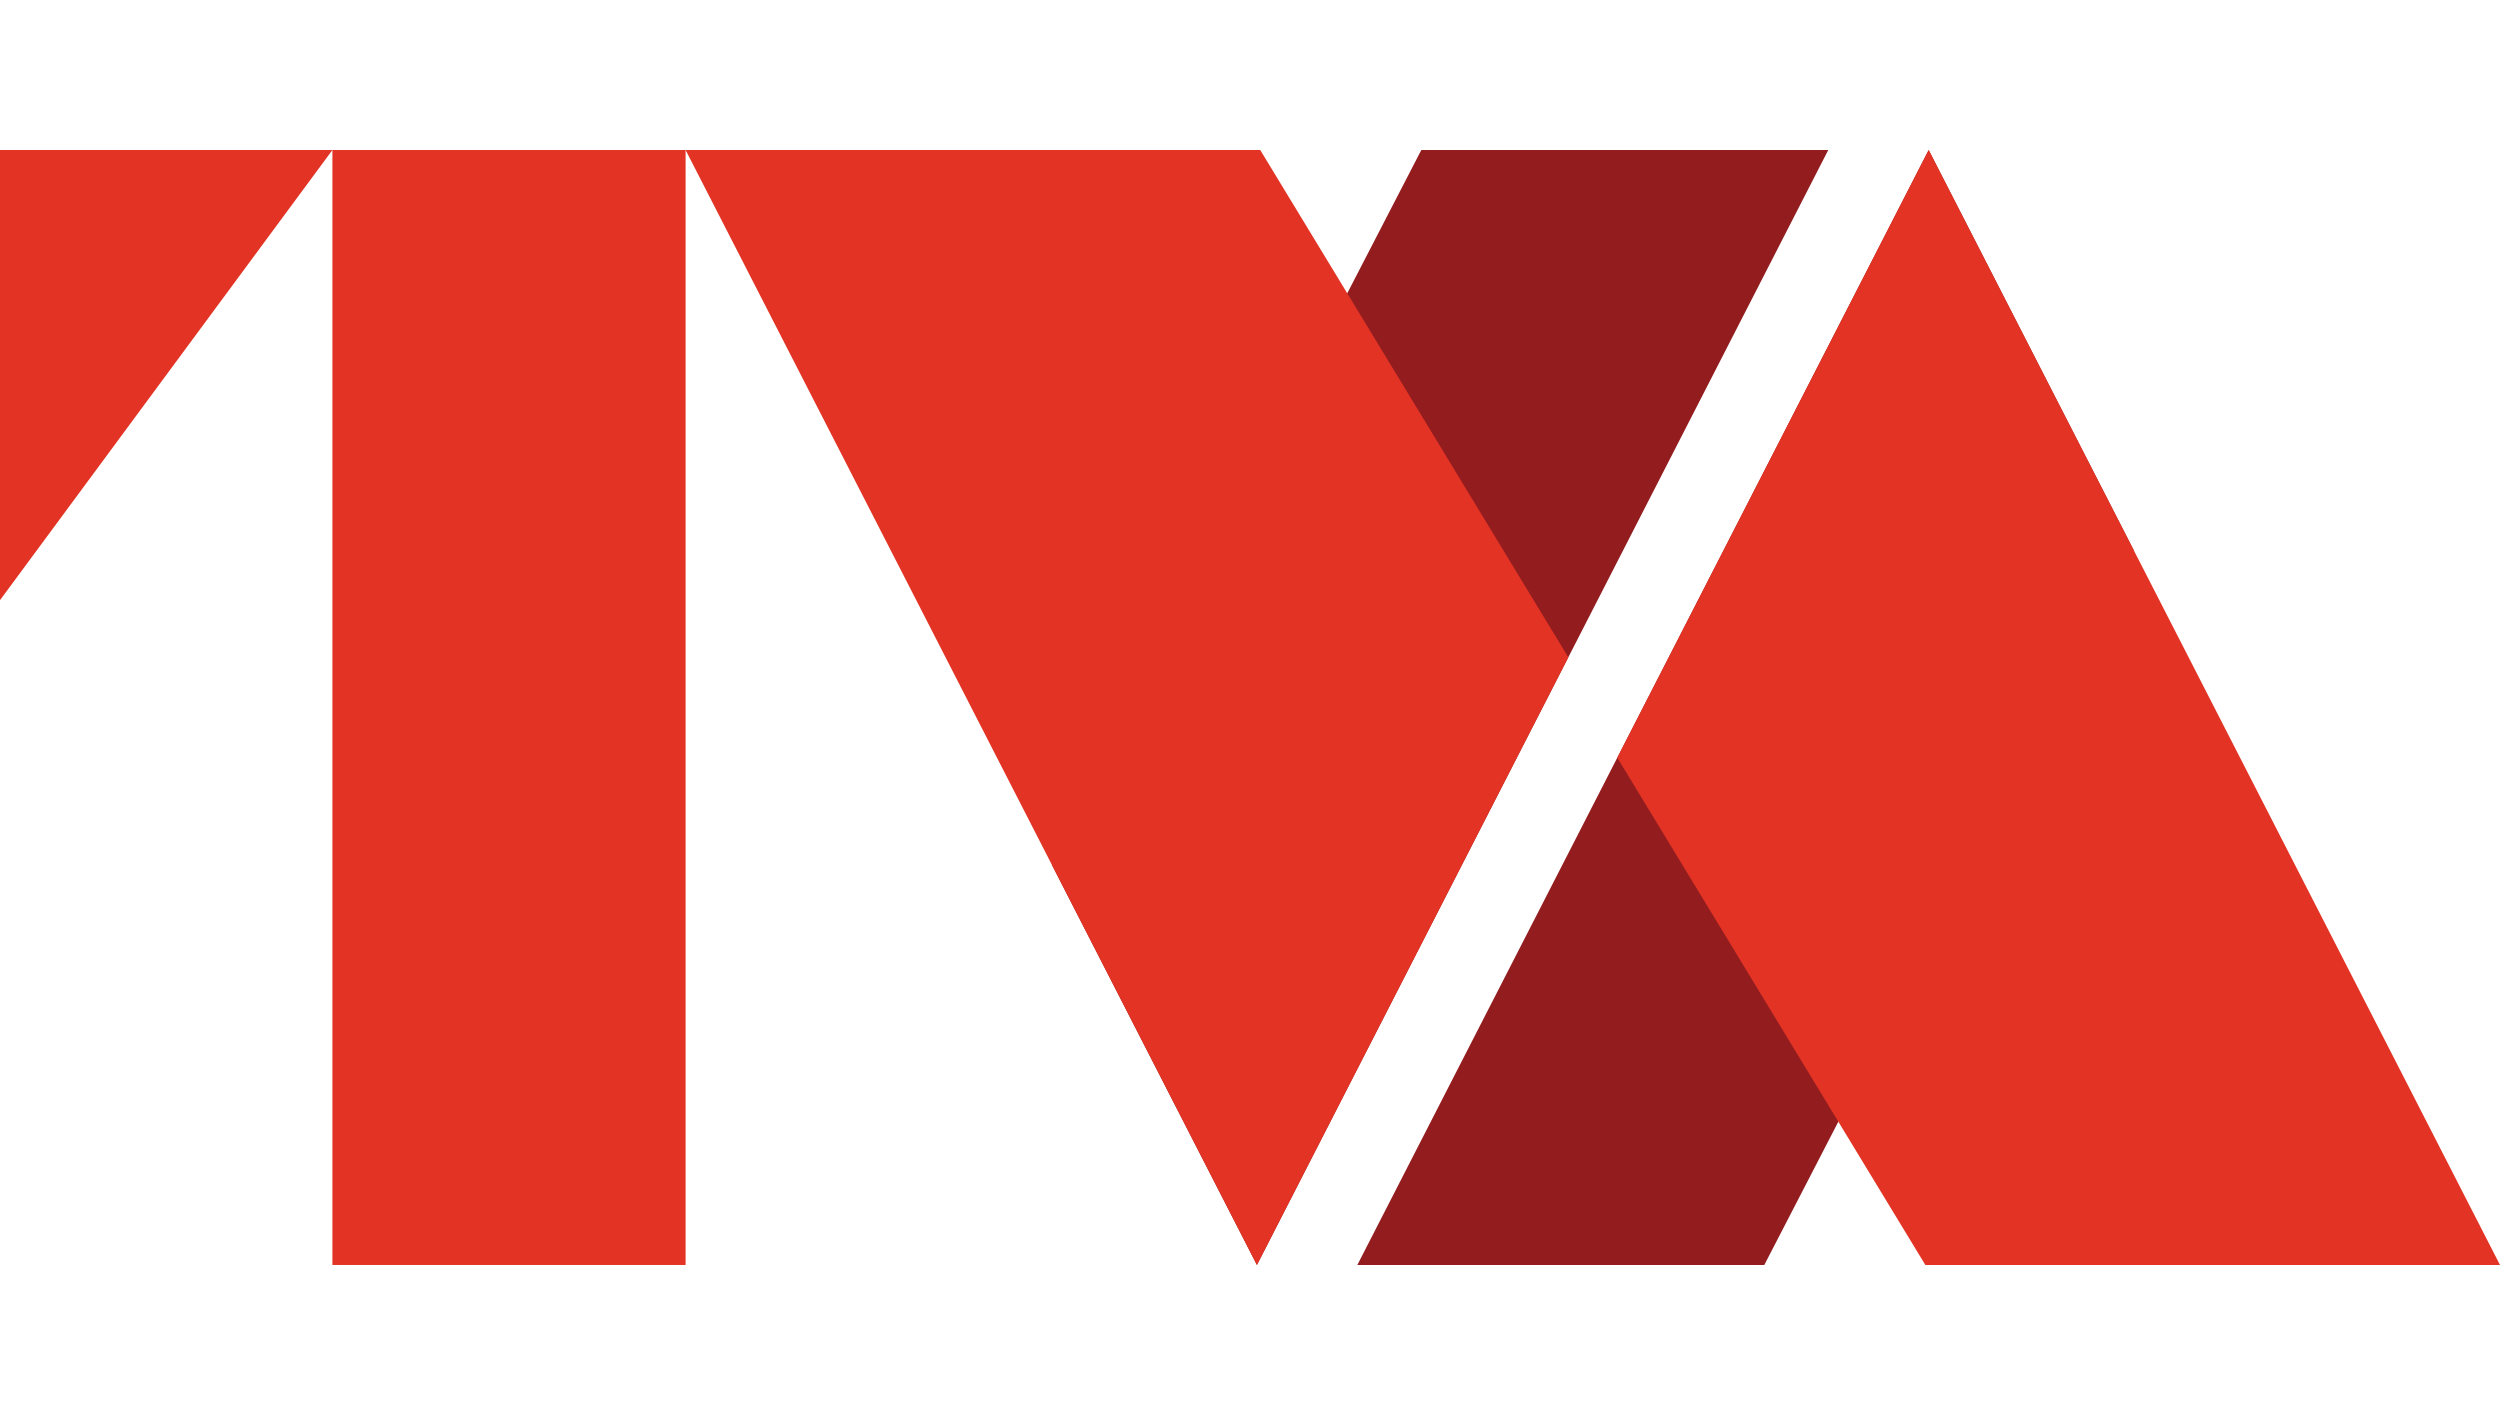
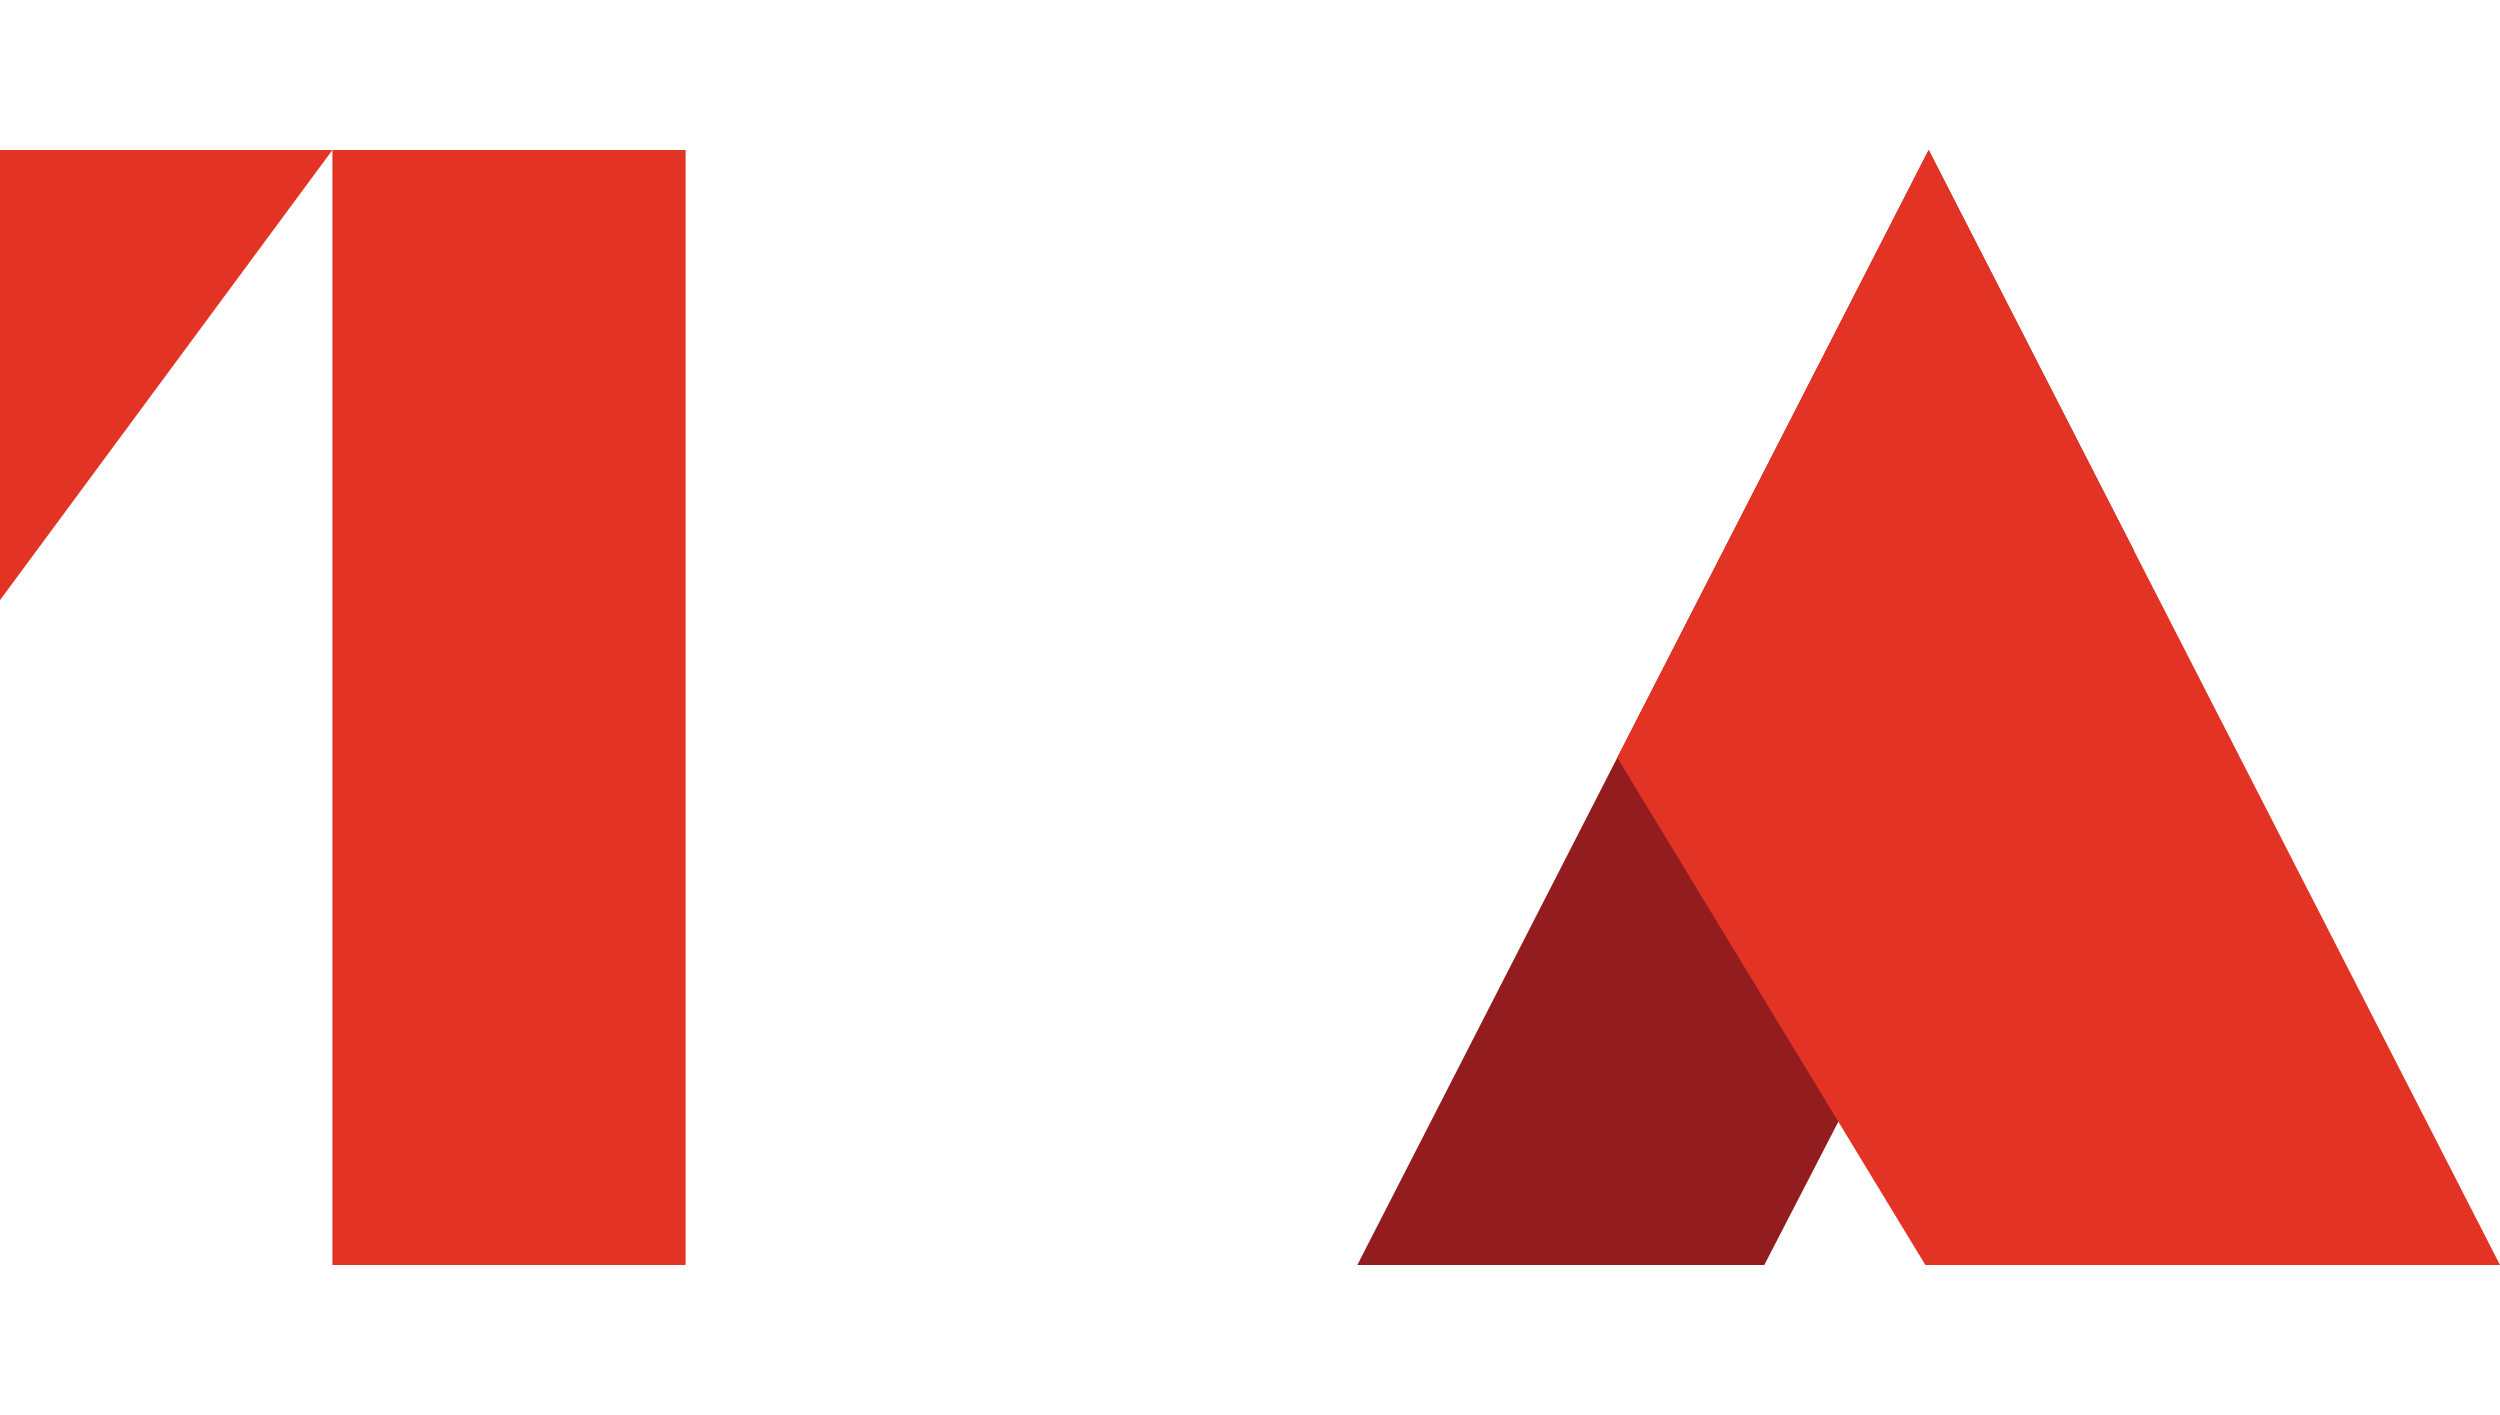
<svg xmlns="http://www.w3.org/2000/svg" height="1415" width="2500" viewBox="77 65 361 161">
  <g fill="none" fill-rule="evenodd">
    <path d="M125 65h51v161h-51z" fill="#e23324" />
-     <path d="M282.236 65H341l-37.536 73.252L258.5 226l-29.607-57.779z" fill="#931c1f" />
-     <path d="M176 65h82.978l44.486 73.252L258.5 226l-29.607-57.779z" fill="#e23324" />
    <path d="M331.764 226H273l37.536-73.252L355.5 65l29.607 57.779z" fill="#931c1f" />
    <path d="M438 226h-82.978l-44.486-73.252L355.5 65l29.607 57.779zM77 65h48l-48 65z" fill="#e23324" />
  </g>
</svg>